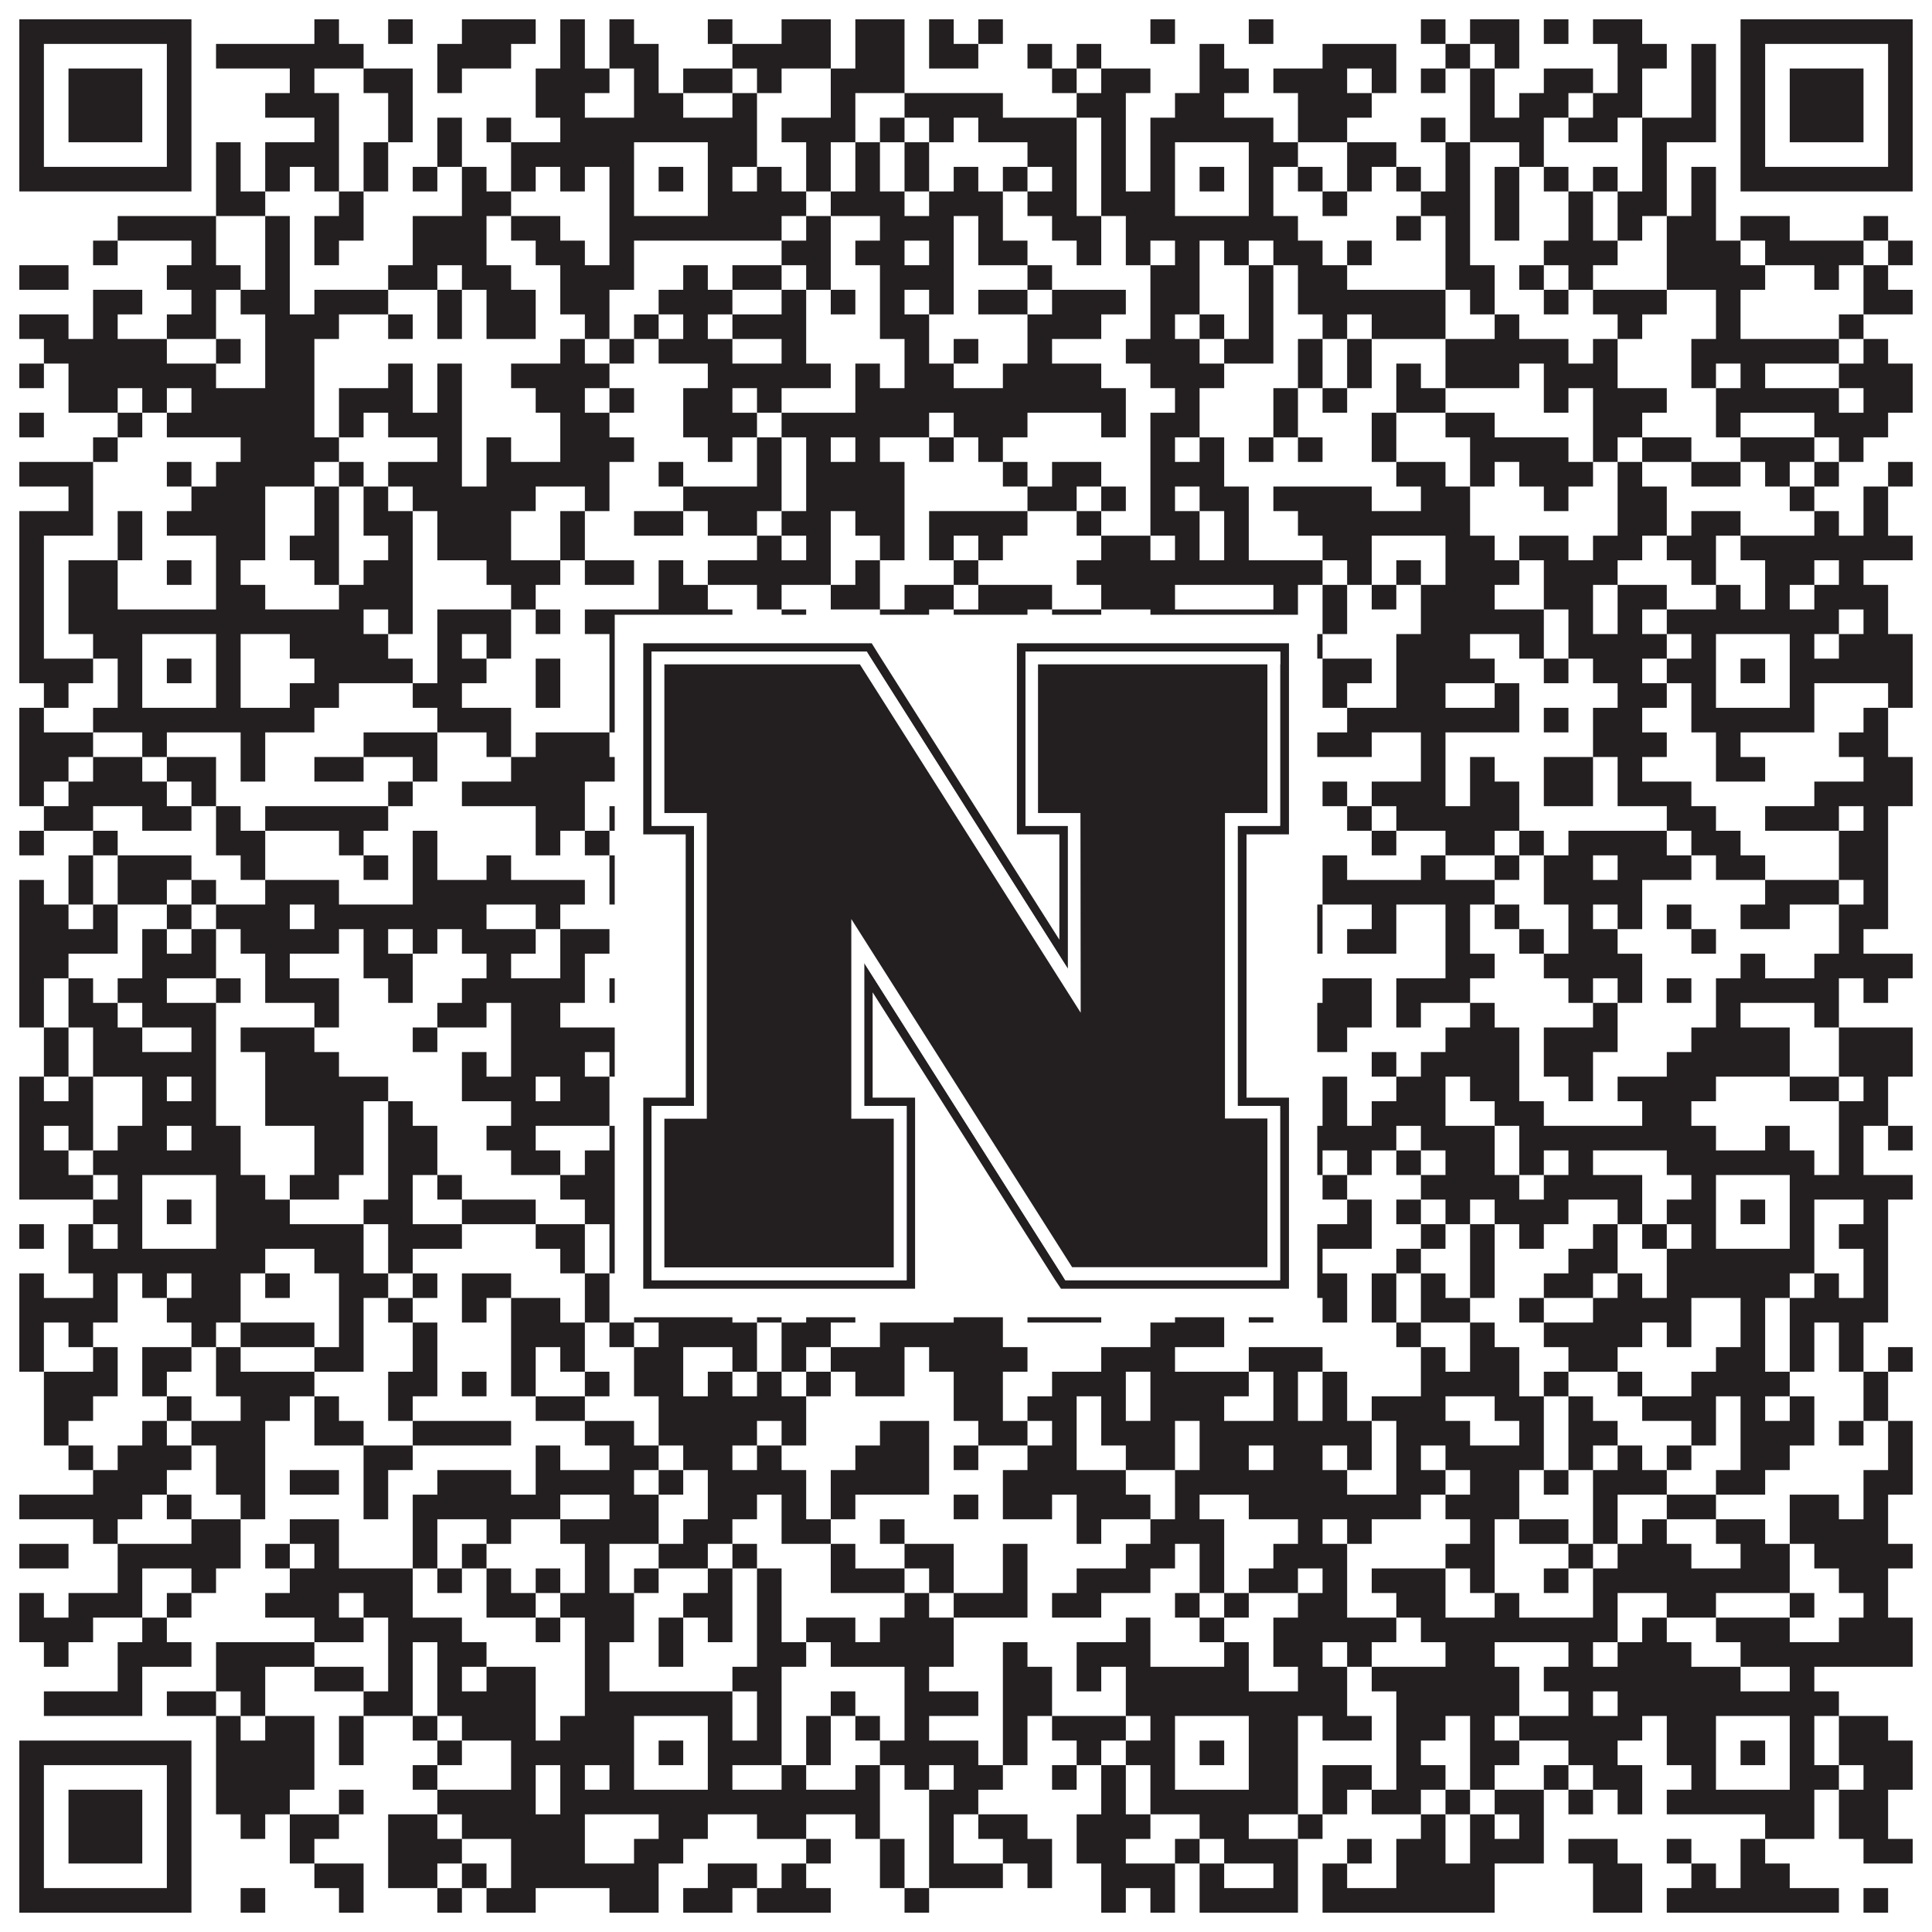
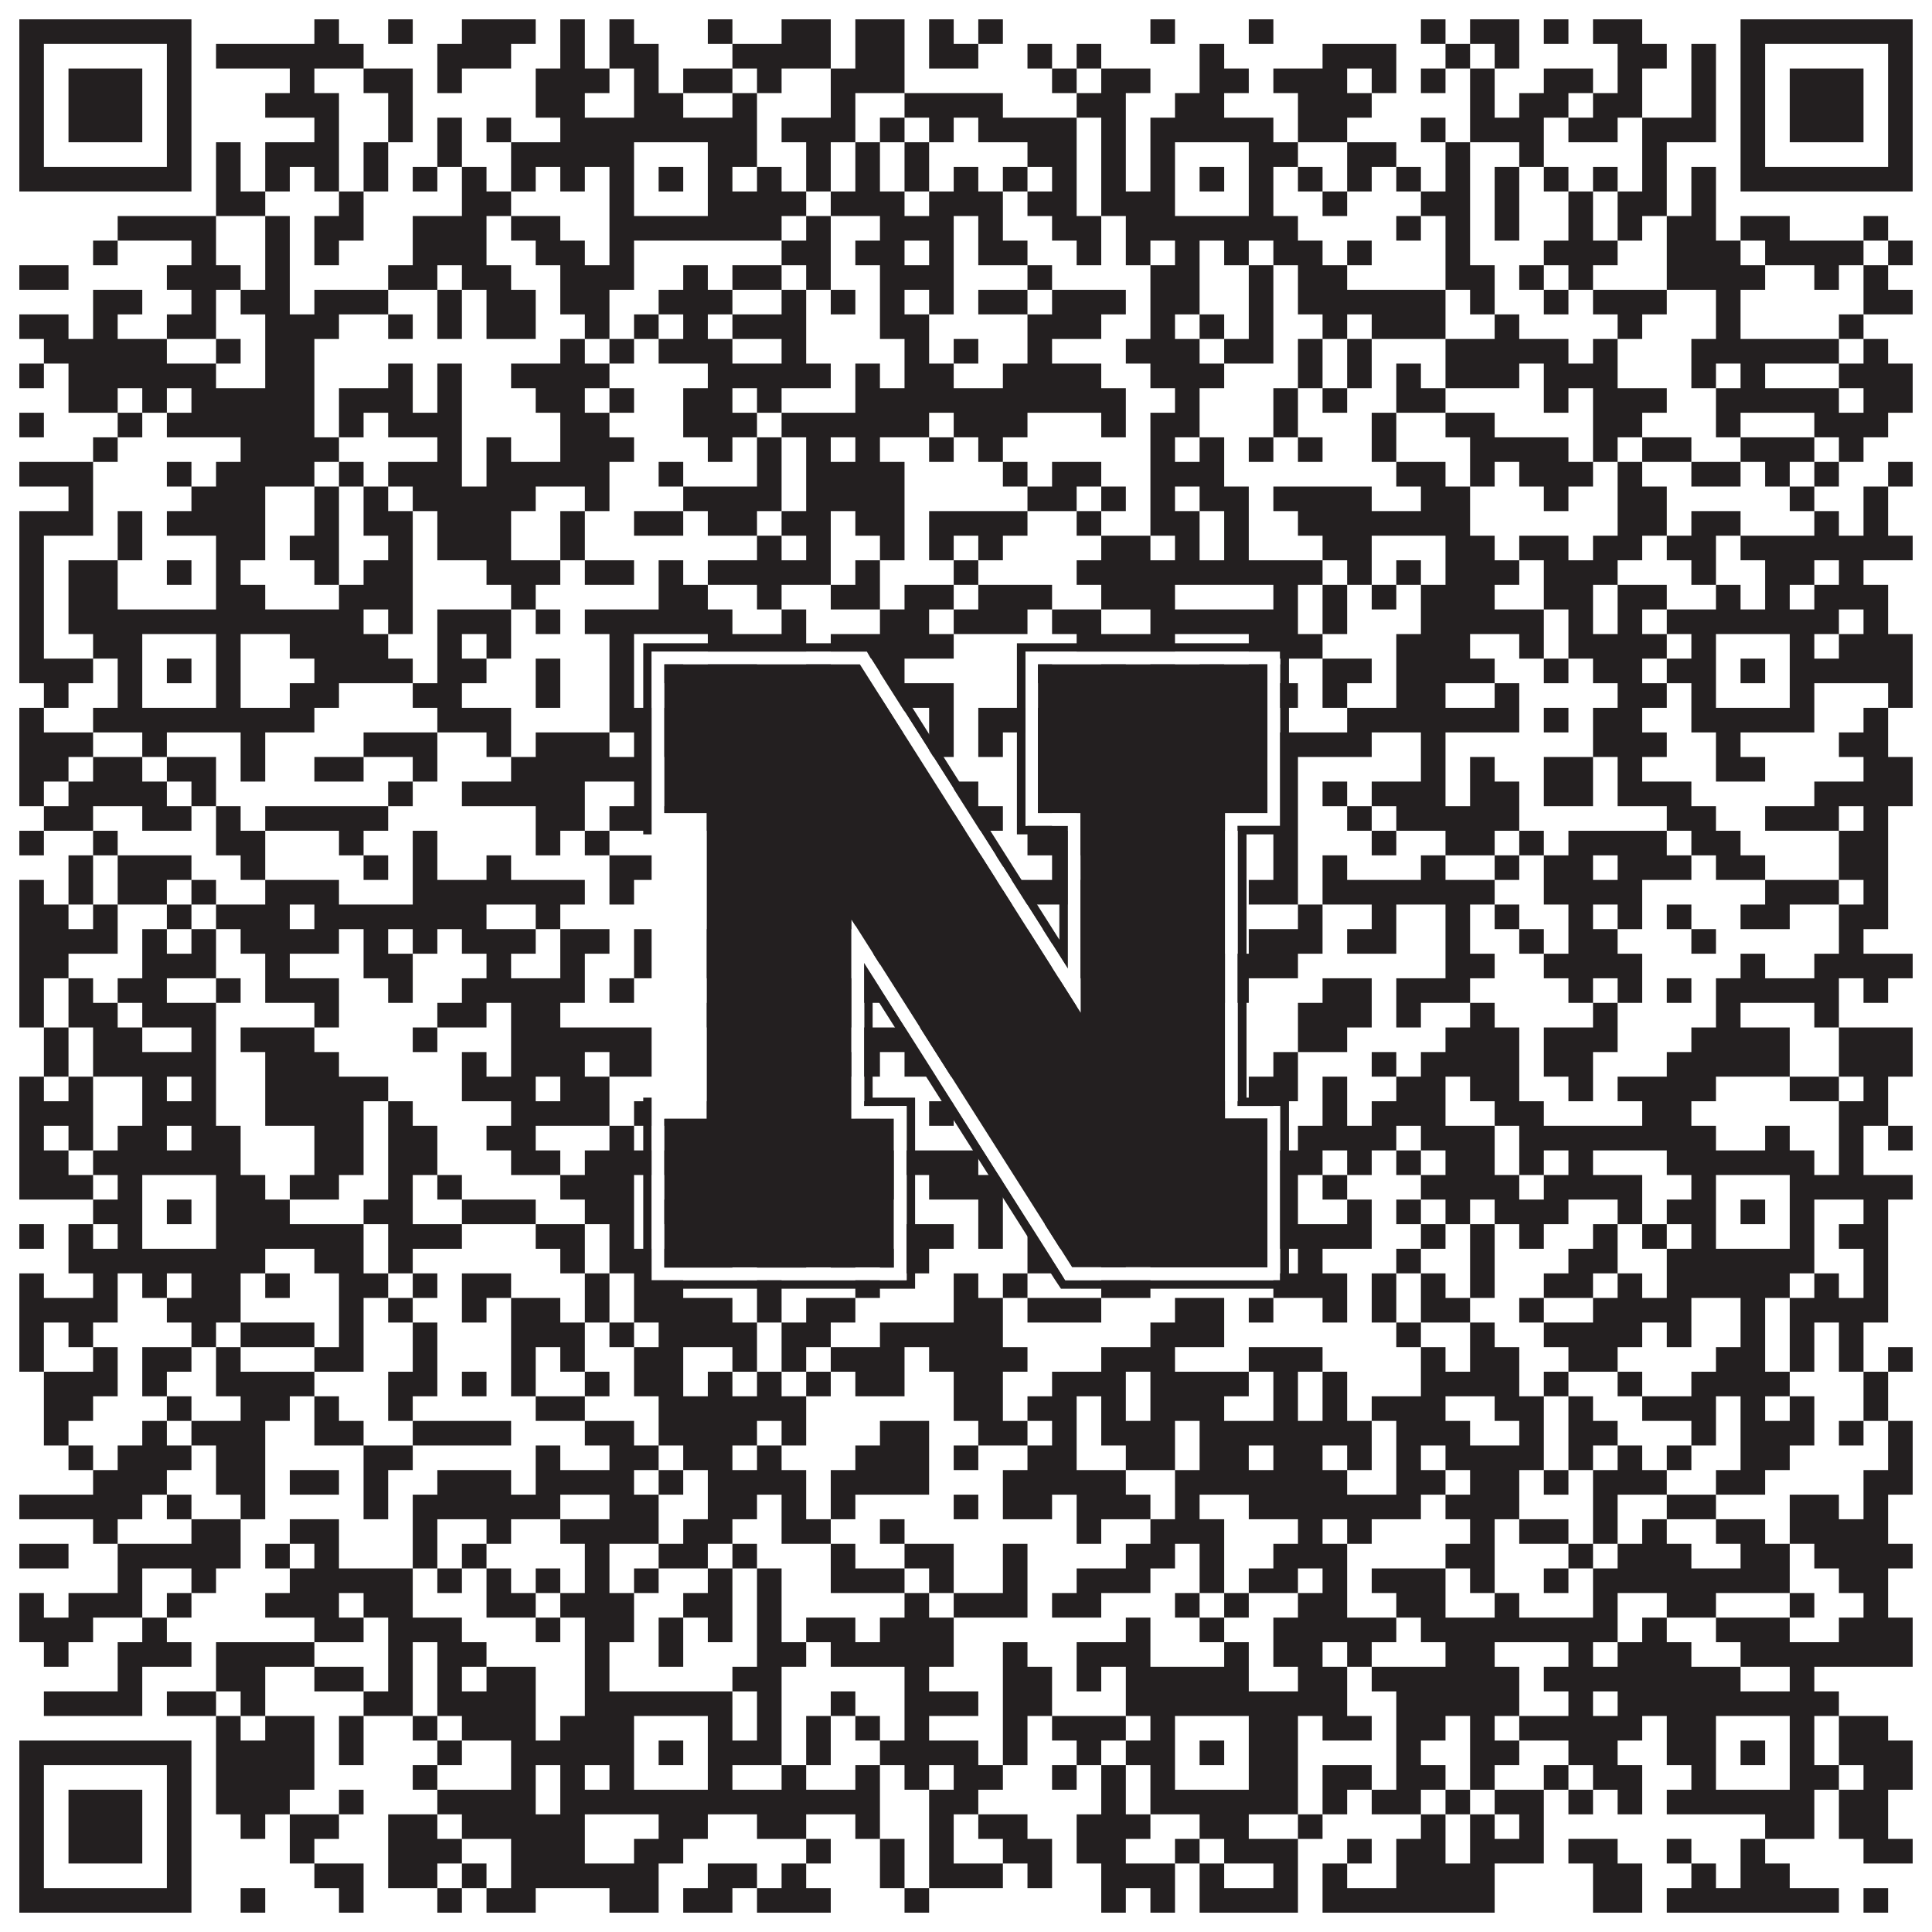
<svg xmlns="http://www.w3.org/2000/svg" version="1.1" width="1100px" height="1100px" viewBox="0 0 1100 1100">
  <rect x="0" y="0" width="1100" height="1100" fill="#ffffff" fill-opacity="1" />
  <path fill="#231f20" fill-opacity="1" d="M11,11L109,11L109,25L11,25ZM179,11L193,11L193,25L179,25ZM221,11L235,11L235,25L221,25ZM263,11L305,11L305,25L263,25ZM319,11L333,11L333,25L319,25ZM347,11L361,11L361,25L347,25ZM403,11L417,11L417,25L403,25ZM445,11L473,11L473,25L445,25ZM487,11L515,11L515,25L487,25ZM529,11L543,11L543,25L529,25ZM557,11L571,11L571,25L557,25ZM655,11L669,11L669,25L655,25ZM711,11L725,11L725,25L711,25ZM809,11L823,11L823,25L809,25ZM837,11L865,11L865,25L837,25ZM879,11L893,11L893,25L879,25ZM907,11L935,11L935,25L907,25ZM991,11L1089,11L1089,25L991,25ZM11,25L25,25L25,39L11,39ZM95,25L109,25L109,39L95,39ZM123,25L207,25L207,39L123,39ZM249,25L291,25L291,39L249,39ZM319,25L333,25L333,39L319,39ZM347,25L375,25L375,39L347,39ZM417,25L473,25L473,39L417,39ZM487,25L515,25L515,39L487,39ZM529,25L557,25L557,39L529,39ZM585,25L599,25L599,39L585,39ZM613,25L627,25L627,39L613,39ZM683,25L697,25L697,39L683,39ZM753,25L795,25L795,39L753,39ZM823,25L837,25L837,39L823,39ZM851,25L865,25L865,39L851,39ZM921,25L949,25L949,39L921,39ZM963,25L977,25L977,39L963,39ZM991,25L1005,25L1005,39L991,39ZM1075,25L1089,25L1089,39L1075,39ZM11,39L25,39L25,53L11,53ZM39,39L81,39L81,53L39,53ZM95,39L109,39L109,53L95,53ZM165,39L179,39L179,53L165,53ZM207,39L235,39L235,53L207,53ZM249,39L263,39L263,53L249,53ZM305,39L347,39L347,53L305,53ZM361,39L375,39L375,53L361,53ZM389,39L417,39L417,53L389,53ZM431,39L445,39L445,53L431,53ZM473,39L515,39L515,53L473,53ZM599,39L613,39L613,53L599,53ZM627,39L655,39L655,53L627,53ZM683,39L711,39L711,53L683,53ZM725,39L767,39L767,53L725,53ZM781,39L795,39L795,53L781,53ZM809,39L823,39L823,53L809,53ZM837,39L851,39L851,53L837,53ZM879,39L907,39L907,53L879,53ZM921,39L935,39L935,53L921,53ZM963,39L977,39L977,53L963,53ZM991,39L1005,39L1005,53L991,53ZM1019,39L1061,39L1061,53L1019,53ZM1075,39L1089,39L1089,53L1075,53ZM11,53L25,53L25,67L11,67ZM39,53L81,53L81,67L39,67ZM95,53L109,53L109,67L95,67ZM151,53L193,53L193,67L151,67ZM221,53L235,53L235,67L221,67ZM305,53L333,53L333,67L305,67ZM361,53L389,53L389,67L361,67ZM417,53L431,53L431,67L417,67ZM473,53L487,53L487,67L473,67ZM515,53L571,53L571,67L515,67ZM613,53L641,53L641,67L613,67ZM669,53L697,53L697,67L669,67ZM739,53L781,53L781,67L739,67ZM837,53L851,53L851,67L837,67ZM865,53L893,53L893,67L865,67ZM907,53L935,53L935,67L907,67ZM963,53L977,53L977,67L963,67ZM991,53L1005,53L1005,67L991,67ZM1019,53L1061,53L1061,67L1019,67ZM1075,53L1089,53L1089,67L1075,67ZM11,67L25,67L25,81L11,81ZM39,67L81,67L81,81L39,81ZM95,67L109,67L109,81L95,81ZM179,67L193,67L193,81L179,81ZM221,67L235,67L235,81L221,81ZM249,67L263,67L263,81L249,81ZM277,67L291,67L291,81L277,81ZM319,67L431,67L431,81L319,81ZM445,67L487,67L487,81L445,81ZM501,67L515,67L515,81L501,81ZM529,67L543,67L543,81L529,81ZM557,67L613,67L613,81L557,81ZM627,67L641,67L641,81L627,81ZM655,67L725,67L725,81L655,81ZM739,67L767,67L767,81L739,81ZM809,67L823,67L823,81L809,81ZM837,67L879,67L879,81L837,81ZM893,67L921,67L921,81L893,81ZM935,67L977,67L977,81L935,81ZM991,67L1005,67L1005,81L991,81ZM1019,67L1061,67L1061,81L1019,81ZM1075,67L1089,67L1089,81L1075,81ZM11,81L25,81L25,95L11,95ZM95,81L109,81L109,95L95,95ZM123,81L137,81L137,95L123,95ZM151,81L193,81L193,95L151,95ZM207,81L221,81L221,95L207,95ZM249,81L263,81L263,95L249,95ZM291,81L361,81L361,95L291,95ZM403,81L431,81L431,95L403,95ZM459,81L473,81L473,95L459,95ZM487,81L501,81L501,95L487,95ZM515,81L529,81L529,95L515,95ZM585,81L613,81L613,95L585,95ZM627,81L641,81L641,95L627,95ZM655,81L669,81L669,95L655,95ZM711,81L739,81L739,95L711,95ZM767,81L795,81L795,95L767,95ZM823,81L837,81L837,95L823,95ZM865,81L879,81L879,95L865,95ZM935,81L949,81L949,95L935,95ZM991,81L1005,81L1005,95L991,95ZM1075,81L1089,81L1089,95L1075,95ZM11,95L109,95L109,109L11,109ZM123,95L137,95L137,109L123,109ZM151,95L165,95L165,109L151,109ZM179,95L193,95L193,109L179,109ZM207,95L221,95L221,109L207,109ZM235,95L249,95L249,109L235,109ZM263,95L277,95L277,109L263,109ZM291,95L305,95L305,109L291,109ZM319,95L333,95L333,109L319,109ZM347,95L361,95L361,109L347,109ZM375,95L389,95L389,109L375,109ZM403,95L417,95L417,109L403,109ZM431,95L445,95L445,109L431,109ZM459,95L473,95L473,109L459,109ZM487,95L501,95L501,109L487,109ZM515,95L529,95L529,109L515,109ZM543,95L557,95L557,109L543,109ZM571,95L585,95L585,109L571,109ZM599,95L613,95L613,109L599,109ZM627,95L641,95L641,109L627,109ZM655,95L669,95L669,109L655,109ZM683,95L697,95L697,109L683,109ZM711,95L725,95L725,109L711,109ZM739,95L753,95L753,109L739,109ZM767,95L781,95L781,109L767,109ZM795,95L809,95L809,109L795,109ZM823,95L837,95L837,109L823,109ZM851,95L865,95L865,109L851,109ZM879,95L893,95L893,109L879,109ZM907,95L921,95L921,109L907,109ZM935,95L949,95L949,109L935,109ZM963,95L977,95L977,109L963,109ZM991,95L1089,95L1089,109L991,109ZM123,109L151,109L151,123L123,123ZM193,109L207,109L207,123L193,123ZM263,109L291,109L291,123L263,123ZM347,109L361,109L361,123L347,123ZM403,109L459,109L459,123L403,123ZM473,109L515,109L515,123L473,123ZM529,109L571,109L571,123L529,123ZM585,109L613,109L613,123L585,123ZM627,109L669,109L669,123L627,123ZM711,109L725,109L725,123L711,123ZM753,109L767,109L767,123L753,123ZM809,109L837,109L837,123L809,123ZM851,109L865,109L865,123L851,123ZM893,109L907,109L907,123L893,123ZM921,109L949,109L949,123L921,123ZM963,109L977,109L977,123L963,123ZM67,123L123,123L123,137L67,137ZM151,123L165,123L165,137L151,137ZM179,123L207,123L207,137L179,137ZM235,123L277,123L277,137L235,137ZM291,123L319,123L319,137L291,137ZM347,123L445,123L445,137L347,137ZM459,123L473,123L473,137L459,137ZM501,123L543,123L543,137L501,137ZM557,123L571,123L571,137L557,137ZM599,123L627,123L627,137L599,137ZM641,123L739,123L739,137L641,137ZM795,123L809,123L809,137L795,137ZM823,123L837,123L837,137L823,137ZM851,123L865,123L865,137L851,137ZM893,123L907,123L907,137L893,137ZM921,123L935,123L935,137L921,137ZM949,123L977,123L977,137L949,137ZM991,123L1019,123L1019,137L991,137ZM1061,123L1075,123L1075,137L1061,137ZM53,137L67,137L67,151L53,151ZM109,137L123,137L123,151L109,151ZM151,137L165,137L165,151L151,151ZM179,137L193,137L193,151L179,151ZM235,137L277,137L277,151L235,151ZM305,137L333,137L333,151L305,151ZM347,137L361,137L361,151L347,151ZM445,137L473,137L473,151L445,151ZM487,137L515,137L515,151L487,151ZM529,137L543,137L543,151L529,151ZM557,137L585,137L585,151L557,151ZM613,137L627,137L627,151L613,151ZM641,137L655,137L655,151L641,151ZM669,137L683,137L683,151L669,151ZM697,137L711,137L711,151L697,151ZM725,137L753,137L753,151L725,151ZM767,137L781,137L781,151L767,151ZM823,137L837,137L837,151L823,151ZM879,137L921,137L921,151L879,151ZM949,137L991,137L991,151L949,151ZM1005,137L1061,137L1061,151L1005,151ZM1075,137L1089,137L1089,151L1075,151ZM11,151L39,151L39,165L11,165ZM95,151L137,151L137,165L95,165ZM151,151L165,151L165,165L151,165ZM221,151L249,151L249,165L221,165ZM263,151L291,151L291,165L263,165ZM319,151L361,151L361,165L319,165ZM389,151L403,151L403,165L389,165ZM417,151L445,151L445,165L417,165ZM459,151L473,151L473,165L459,165ZM501,151L543,151L543,165L501,165ZM585,151L599,151L599,165L585,165ZM655,151L683,151L683,165L655,165ZM711,151L725,151L725,165L711,165ZM739,151L767,151L767,165L739,165ZM823,151L851,151L851,165L823,165ZM865,151L879,151L879,165L865,165ZM893,151L907,151L907,165L893,165ZM949,151L1005,151L1005,165L949,165ZM1033,151L1047,151L1047,165L1033,165ZM1061,151L1075,151L1075,165L1061,165ZM53,165L81,165L81,179L53,179ZM109,165L123,165L123,179L109,179ZM137,165L165,165L165,179L137,179ZM179,165L221,165L221,179L179,179ZM249,165L263,165L263,179L249,179ZM277,165L305,165L305,179L277,179ZM319,165L347,165L347,179L319,179ZM375,165L417,165L417,179L375,179ZM445,165L459,165L459,179L445,179ZM473,165L487,165L487,179L473,179ZM501,165L515,165L515,179L501,179ZM529,165L543,165L543,179L529,179ZM557,165L585,165L585,179L557,179ZM599,165L641,165L641,179L599,179ZM655,165L683,165L683,179L655,179ZM711,165L725,165L725,179L711,179ZM739,165L823,165L823,179L739,179ZM837,165L851,165L851,179L837,179ZM879,165L893,165L893,179L879,179ZM907,165L949,165L949,179L907,179ZM977,165L991,165L991,179L977,179ZM1061,165L1089,165L1089,179L1061,179ZM11,179L39,179L39,193L11,193ZM53,179L67,179L67,193L53,193ZM95,179L123,179L123,193L95,193ZM151,179L193,179L193,193L151,193ZM221,179L235,179L235,193L221,193ZM249,179L263,179L263,193L249,193ZM277,179L305,179L305,193L277,193ZM333,179L347,179L347,193L333,193ZM361,179L375,179L375,193L361,193ZM389,179L403,179L403,193L389,193ZM417,179L459,179L459,193L417,193ZM501,179L529,179L529,193L501,193ZM585,179L627,179L627,193L585,193ZM655,179L669,179L669,193L655,193ZM683,179L697,179L697,193L683,193ZM711,179L725,179L725,193L711,193ZM753,179L767,179L767,193L753,193ZM781,179L823,179L823,193L781,193ZM851,179L865,179L865,193L851,193ZM921,179L935,179L935,193L921,193ZM977,179L991,179L991,193L977,193ZM1047,179L1061,179L1061,193L1047,193ZM25,193L95,193L95,207L25,207ZM123,193L137,193L137,207L123,207ZM151,193L179,193L179,207L151,207ZM319,193L333,193L333,207L319,207ZM347,193L361,193L361,207L347,207ZM375,193L417,193L417,207L375,207ZM445,193L459,193L459,207L445,207ZM515,193L529,193L529,207L515,207ZM543,193L557,193L557,207L543,207ZM585,193L599,193L599,207L585,207ZM641,193L683,193L683,207L641,207ZM697,193L725,193L725,207L697,207ZM739,193L753,193L753,207L739,207ZM767,193L781,193L781,207L767,207ZM823,193L893,193L893,207L823,207ZM907,193L921,193L921,207L907,207ZM963,193L1047,193L1047,207L963,207ZM1061,193L1075,193L1075,207L1061,207ZM11,207L25,207L25,221L11,221ZM39,207L123,207L123,221L39,221ZM151,207L179,207L179,221L151,221ZM221,207L235,207L235,221L221,221ZM249,207L263,207L263,221L249,221ZM291,207L347,207L347,221L291,221ZM403,207L473,207L473,221L403,221ZM487,207L501,207L501,221L487,221ZM515,207L543,207L543,221L515,221ZM571,207L627,207L627,221L571,221ZM655,207L697,207L697,221L655,221ZM739,207L753,207L753,221L739,221ZM767,207L781,207L781,221L767,221ZM795,207L809,207L809,221L795,221ZM823,207L865,207L865,221L823,221ZM879,207L921,207L921,221L879,221ZM963,207L977,207L977,221L963,221ZM991,207L1005,207L1005,221L991,221ZM1047,207L1089,207L1089,221L1047,221ZM39,221L67,221L67,235L39,235ZM81,221L95,221L95,235L81,235ZM109,221L179,221L179,235L109,235ZM193,221L235,221L235,235L193,235ZM249,221L263,221L263,235L249,235ZM305,221L333,221L333,235L305,235ZM347,221L361,221L361,235L347,235ZM389,221L417,221L417,235L389,235ZM431,221L445,221L445,235L431,235ZM487,221L641,221L641,235L487,235ZM669,221L683,221L683,235L669,235ZM725,221L739,221L739,235L725,235ZM753,221L767,221L767,235L753,235ZM795,221L823,221L823,235L795,235ZM879,221L893,221L893,235L879,235ZM907,221L949,221L949,235L907,235ZM977,221L1047,221L1047,235L977,235ZM1061,221L1089,221L1089,235L1061,235ZM11,235L25,235L25,249L11,249ZM67,235L81,235L81,249L67,249ZM95,235L179,235L179,249L95,249ZM193,235L207,235L207,249L193,249ZM221,235L263,235L263,249L221,249ZM319,235L347,235L347,249L319,249ZM389,235L431,235L431,249L389,249ZM445,235L529,235L529,249L445,249ZM543,235L585,235L585,249L543,249ZM627,235L641,235L641,249L627,249ZM655,235L683,235L683,249L655,249ZM725,235L739,235L739,249L725,249ZM781,235L795,235L795,249L781,249ZM823,235L851,235L851,249L823,249ZM907,235L935,235L935,249L907,249ZM977,235L991,235L991,249L977,249ZM1033,235L1075,235L1075,249L1033,249ZM53,249L67,249L67,263L53,263ZM137,249L193,249L193,263L137,263ZM249,249L263,249L263,263L249,263ZM277,249L291,249L291,263L277,263ZM319,249L361,249L361,263L319,263ZM403,249L417,249L417,263L403,263ZM431,249L445,249L445,263L431,263ZM459,249L473,249L473,263L459,263ZM487,249L501,249L501,263L487,263ZM529,249L543,249L543,263L529,263ZM557,249L571,249L571,263L557,263ZM655,249L669,249L669,263L655,263ZM683,249L697,249L697,263L683,263ZM711,249L725,249L725,263L711,263ZM739,249L753,249L753,263L739,263ZM781,249L795,249L795,263L781,263ZM837,249L893,249L893,263L837,263ZM907,249L921,249L921,263L907,263ZM935,249L963,249L963,263L935,263ZM991,249L1033,249L1033,263L991,263ZM1047,249L1061,249L1061,263L1047,263ZM11,263L53,263L53,277L11,277ZM95,263L109,263L109,277L95,277ZM123,263L179,263L179,277L123,277ZM193,263L207,263L207,277L193,277ZM221,263L263,263L263,277L221,277ZM277,263L347,263L347,277L277,277ZM375,263L389,263L389,277L375,277ZM431,263L445,263L445,277L431,277ZM459,263L515,263L515,277L459,277ZM571,263L585,263L585,277L571,277ZM599,263L627,263L627,277L599,277ZM655,263L697,263L697,277L655,277ZM795,263L823,263L823,277L795,277ZM837,263L851,263L851,277L837,277ZM865,263L907,263L907,277L865,277ZM921,263L935,263L935,277L921,277ZM963,263L991,263L991,277L963,277ZM1005,263L1019,263L1019,277L1005,277ZM1033,263L1047,263L1047,277L1033,277ZM1075,263L1089,263L1089,277L1075,277ZM39,277L53,277L53,291L39,291ZM109,277L151,277L151,291L109,291ZM179,277L193,277L193,291L179,291ZM207,277L221,277L221,291L207,291ZM235,277L305,277L305,291L235,291ZM333,277L347,277L347,291L333,291ZM389,277L445,277L445,291L389,291ZM459,277L515,277L515,291L459,291ZM585,277L613,277L613,291L585,291ZM627,277L641,277L641,291L627,291ZM655,277L669,277L669,291L655,291ZM683,277L711,277L711,291L683,291ZM725,277L781,277L781,291L725,291ZM809,277L837,277L837,291L809,291ZM879,277L893,277L893,291L879,291ZM921,277L949,277L949,291L921,291ZM1019,277L1033,277L1033,291L1019,291ZM1061,277L1075,277L1075,291L1061,291ZM11,291L53,291L53,305L11,305ZM67,291L81,291L81,305L67,305ZM95,291L151,291L151,305L95,305ZM179,291L193,291L193,305L179,305ZM207,291L235,291L235,305L207,305ZM249,291L291,291L291,305L249,305ZM319,291L333,291L333,305L319,305ZM361,291L389,291L389,305L361,305ZM403,291L431,291L431,305L403,305ZM445,291L473,291L473,305L445,305ZM487,291L515,291L515,305L487,305ZM529,291L585,291L585,305L529,305ZM613,291L627,291L627,305L613,305ZM655,291L683,291L683,305L655,305ZM697,291L711,291L711,305L697,305ZM739,291L837,291L837,305L739,305ZM921,291L949,291L949,305L921,305ZM963,291L991,291L991,305L963,305ZM1033,291L1047,291L1047,305L1033,305ZM1061,291L1075,291L1075,305L1061,305ZM11,305L25,305L25,319L11,319ZM67,305L81,305L81,319L67,319ZM123,305L151,305L151,319L123,319ZM165,305L193,305L193,319L165,319ZM221,305L235,305L235,319L221,319ZM249,305L291,305L291,319L249,319ZM319,305L333,305L333,319L319,319ZM431,305L445,305L445,319L431,319ZM459,305L473,305L473,319L459,319ZM501,305L515,305L515,319L501,319ZM529,305L543,305L543,319L529,319ZM557,305L571,305L571,319L557,319ZM627,305L655,305L655,319L627,319ZM669,305L683,305L683,319L669,319ZM697,305L711,305L711,319L697,319ZM753,305L781,305L781,319L753,319ZM823,305L851,305L851,319L823,319ZM865,305L893,305L893,319L865,319ZM907,305L935,305L935,319L907,319ZM949,305L977,305L977,319L949,319ZM991,305L1089,305L1089,319L991,319ZM11,319L25,319L25,333L11,333ZM39,319L67,319L67,333L39,333ZM95,319L109,319L109,333L95,333ZM123,319L137,319L137,333L123,333ZM179,319L193,319L193,333L179,333ZM207,319L235,319L235,333L207,333ZM277,319L319,319L319,333L277,333ZM333,319L361,319L361,333L333,333ZM375,319L389,319L389,333L375,333ZM403,319L473,319L473,333L403,333ZM487,319L501,319L501,333L487,333ZM543,319L557,319L557,333L543,333ZM613,319L753,319L753,333L613,333ZM767,319L781,319L781,333L767,333ZM795,319L809,319L809,333L795,333ZM823,319L865,319L865,333L823,333ZM879,319L921,319L921,333L879,333ZM963,319L977,319L977,333L963,333ZM1005,319L1033,319L1033,333L1005,333ZM1047,319L1061,319L1061,333L1047,333ZM11,333L25,333L25,347L11,347ZM39,333L67,333L67,347L39,347ZM123,333L151,333L151,347L123,347ZM193,333L235,333L235,347L193,347ZM291,333L305,333L305,347L291,347ZM375,333L403,333L403,347L375,347ZM431,333L445,333L445,347L431,347ZM473,333L501,333L501,347L473,347ZM515,333L543,333L543,347L515,347ZM557,333L599,333L599,347L557,347ZM627,333L669,333L669,347L627,347ZM725,333L739,333L739,347L725,347ZM753,333L767,333L767,347L753,347ZM781,333L795,333L795,347L781,347ZM809,333L851,333L851,347L809,347ZM879,333L907,333L907,347L879,347ZM921,333L949,333L949,347L921,347ZM977,333L991,333L991,347L977,347ZM1005,333L1019,333L1019,347L1005,347ZM1033,333L1075,333L1075,347L1033,347ZM11,347L25,347L25,361L11,361ZM39,347L207,347L207,361L39,361ZM221,347L235,347L235,361L221,361ZM249,347L291,347L291,361L249,361ZM305,347L319,347L319,361L305,361ZM333,347L417,347L417,361L333,361ZM445,347L459,347L459,361L445,361ZM501,347L529,347L529,361L501,361ZM543,347L585,347L585,361L543,361ZM599,347L627,347L627,361L599,361ZM655,347L739,347L739,361L655,361ZM753,347L767,347L767,361L753,361ZM809,347L879,347L879,361L809,361ZM893,347L907,347L907,361L893,361ZM921,347L935,347L935,361L921,361ZM949,347L1047,347L1047,361L949,361ZM1061,347L1075,347L1075,361L1061,361ZM11,361L25,361L25,375L11,375ZM53,361L81,361L81,375L53,375ZM123,361L137,361L137,375L123,375ZM165,361L221,361L221,375L165,375ZM249,361L263,361L263,375L249,375ZM277,361L291,361L291,375L277,375ZM347,361L361,361L361,375L347,375ZM403,361L459,361L459,375L403,375ZM473,361L543,361L543,375L473,375ZM613,361L669,361L669,375L613,375ZM711,361L753,361L753,375L711,375ZM795,361L837,361L837,375L795,375ZM865,361L879,361L879,375L865,375ZM893,361L949,361L949,375L893,375ZM963,361L977,361L977,375L963,375ZM1019,361L1033,361L1033,375L1019,375ZM1047,361L1089,361L1089,375L1047,375ZM11,375L53,375L53,389L11,389ZM67,375L81,375L81,389L67,389ZM95,375L109,375L109,389L95,389ZM123,375L137,375L137,389L123,389ZM179,375L235,375L235,389L179,389ZM249,375L277,375L277,389L249,389ZM305,375L319,375L319,389L305,389ZM347,375L361,375L361,389L347,389ZM375,375L389,375L389,389L375,389ZM403,375L431,375L431,389L403,389ZM459,375L473,375L473,389L459,389ZM501,375L515,375L515,389L501,389ZM585,375L599,375L599,389L585,389ZM627,375L641,375L641,389L627,389ZM655,375L669,375L669,389L655,389ZM683,375L697,375L697,389L683,389ZM711,375L725,375L725,389L711,389ZM753,375L781,375L781,389L753,389ZM795,375L851,375L851,389L795,389ZM879,375L893,375L893,389L879,389ZM907,375L935,375L935,389L907,389ZM949,375L977,375L977,389L949,389ZM991,375L1005,375L1005,389L991,389ZM1019,375L1089,375L1089,389L1019,389ZM25,389L39,389L39,403L25,403ZM67,389L81,389L81,403L67,403ZM123,389L137,389L137,403L123,403ZM165,389L193,389L193,403L165,403ZM235,389L263,389L263,403L235,403ZM305,389L319,389L319,403L305,403ZM347,389L361,389L361,403L347,403ZM403,389L417,389L417,403L403,403ZM445,389L487,389L487,403L445,403ZM501,389L543,389L543,403L501,403ZM641,389L669,389L669,403L641,403ZM711,389L739,389L739,403L711,403ZM753,389L767,389L767,403L753,403ZM795,389L823,389L823,403L795,403ZM851,389L865,389L865,403L851,403ZM921,389L949,389L949,403L921,403ZM963,389L977,389L977,403L963,403ZM1019,389L1033,389L1033,403L1019,403ZM1075,389L1089,389L1089,403L1075,403ZM11,403L25,403L25,417L11,417ZM53,403L179,403L179,417L53,417ZM249,403L291,403L291,417L249,417ZM347,403L417,403L417,417L347,417ZM431,403L445,403L445,417L431,417ZM501,403L515,403L515,417L501,417ZM529,403L543,403L543,417L529,417ZM557,403L599,403L599,417L557,417ZM613,403L627,403L627,417L613,417ZM655,403L725,403L725,417L655,417ZM767,403L865,403L865,417L767,417ZM879,403L893,403L893,417L879,417ZM907,403L935,403L935,417L907,417ZM963,403L1033,403L1033,417L963,417ZM1061,403L1075,403L1075,417L1061,417ZM11,417L53,417L53,431L11,431ZM81,417L95,417L95,431L81,431ZM137,417L151,417L151,431L137,431ZM207,417L249,417L249,431L207,431ZM277,417L291,417L291,431L277,431ZM305,417L347,417L347,431L305,431ZM361,417L389,417L389,431L361,431ZM417,417L431,417L431,431L417,431ZM445,417L459,417L459,431L445,431ZM473,417L487,417L487,431L473,431ZM529,417L543,417L543,431L529,431ZM557,417L571,417L571,431L557,431ZM585,417L627,417L627,431L585,431ZM641,417L655,417L655,431L641,431ZM669,417L697,417L697,431L669,431ZM711,417L781,417L781,431L711,431ZM809,417L823,417L823,431L809,431ZM907,417L949,417L949,431L907,431ZM977,417L991,417L991,431L977,431ZM1047,417L1075,417L1075,431L1047,431ZM11,431L39,431L39,445L11,445ZM53,431L81,431L81,445L53,445ZM95,431L123,431L123,445L95,445ZM137,431L151,431L151,445L137,445ZM179,431L207,431L207,445L179,445ZM235,431L249,431L249,445L235,445ZM291,431L375,431L375,445L291,445ZM389,431L473,431L473,445L389,445ZM487,431L515,431L515,445L487,445ZM585,431L599,431L599,445L585,445ZM613,431L655,431L655,445L613,445ZM683,431L697,431L697,445L683,445ZM725,431L739,431L739,445L725,445ZM809,431L823,431L823,445L809,445ZM837,431L851,431L851,445L837,445ZM879,431L907,431L907,445L879,445ZM921,431L935,431L935,445L921,445ZM977,431L1005,431L1005,445L977,445ZM1061,431L1089,431L1089,445L1061,445ZM11,445L25,445L25,459L11,459ZM39,445L95,445L95,459L39,459ZM109,445L123,445L123,459L109,459ZM221,445L235,445L235,459L221,459ZM263,445L333,445L333,459L263,459ZM361,445L375,445L375,459L361,459ZM389,445L403,445L403,459L389,459ZM445,445L529,445L529,459L445,459ZM543,445L557,445L557,459L543,459ZM585,445L683,445L683,459L585,459ZM711,445L739,445L739,459L711,459ZM753,445L767,445L767,459L753,459ZM781,445L823,445L823,459L781,459ZM837,445L865,445L865,459L837,459ZM879,445L907,445L907,459L879,459ZM921,445L963,445L963,459L921,459ZM1033,445L1089,445L1089,459L1033,459ZM25,459L53,459L53,473L25,473ZM81,459L109,459L109,473L81,473ZM123,459L137,459L137,473L123,473ZM151,459L221,459L221,473L151,473ZM305,459L333,459L333,473L305,473ZM347,459L403,459L403,473L347,473ZM445,459L459,459L459,473L445,473ZM473,459L487,459L487,473L473,473ZM515,459L529,459L529,473L515,473ZM543,459L571,459L571,473L543,473ZM585,459L599,459L599,473L585,473ZM613,459L627,459L627,473L613,473ZM669,459L739,459L739,473L669,473ZM767,459L781,459L781,473L767,473ZM795,459L865,459L865,473L795,473ZM949,459L977,459L977,473L949,473ZM1005,459L1047,459L1047,473L1005,473ZM1061,459L1075,459L1075,473L1061,473ZM11,473L25,473L25,487L11,487ZM53,473L67,473L67,487L53,487ZM123,473L151,473L151,487L123,487ZM193,473L207,473L207,487L193,487ZM235,473L249,473L249,487L235,487ZM305,473L319,473L319,487L305,487ZM333,473L347,473L347,487L333,487ZM431,473L445,473L445,487L431,487ZM459,473L487,473L487,487L459,487ZM529,473L543,473L543,487L529,487ZM585,473L655,473L655,487L585,487ZM669,473L683,473L683,487L669,487ZM725,473L739,473L739,487L725,487ZM781,473L795,473L795,487L781,487ZM823,473L851,473L851,487L823,487ZM865,473L879,473L879,487L865,487ZM893,473L949,473L949,487L893,487ZM963,473L991,473L991,487L963,487ZM1047,473L1075,473L1075,487L1047,487ZM39,487L53,487L53,501L39,501ZM67,487L109,487L109,501L67,501ZM137,487L151,487L151,501L137,501ZM207,487L221,487L221,501L207,501ZM235,487L249,487L249,501L235,501ZM277,487L291,487L291,501L277,501ZM347,487L375,487L375,501L347,501ZM417,487L431,487L431,501L417,501ZM445,487L501,487L501,501L445,501ZM529,487L543,487L543,501L529,501ZM557,487L571,487L571,501L557,501ZM599,487L613,487L613,501L599,501ZM627,487L641,487L641,501L627,501ZM655,487L669,487L669,501L655,501ZM725,487L739,487L739,501L725,501ZM753,487L767,487L767,501L753,501ZM809,487L823,487L823,501L809,501ZM851,487L865,487L865,501L851,501ZM879,487L907,487L907,501L879,501ZM921,487L963,487L963,501L921,501ZM977,487L1005,487L1005,501L977,501ZM1047,487L1075,487L1075,501L1047,501ZM11,501L25,501L25,515L11,515ZM39,501L53,501L53,515L39,515ZM67,501L95,501L95,515L67,515ZM109,501L123,501L123,515L109,515ZM151,501L193,501L193,515L151,515ZM235,501L333,501L333,515L235,515ZM347,501L361,501L361,515L347,515ZM375,501L389,501L389,515L375,515ZM417,501L431,501L431,515L417,515ZM501,501L515,501L515,515L501,515ZM529,501L557,501L557,515L529,515ZM571,501L669,501L669,515L571,515ZM683,501L697,501L697,515L683,515ZM711,501L739,501L739,515L711,515ZM753,501L851,501L851,515L753,515ZM879,501L935,501L935,515L879,515ZM1005,501L1047,501L1047,515L1005,515ZM1061,501L1075,501L1075,515L1061,515ZM11,515L39,515L39,529L11,529ZM53,515L67,515L67,529L53,529ZM95,515L109,515L109,529L95,529ZM123,515L165,515L165,529L123,529ZM179,515L277,515L277,529L179,529ZM305,515L319,515L319,529L305,529ZM375,515L389,515L389,529L375,529ZM403,515L445,515L445,529L403,529ZM473,515L487,515L487,529L473,529ZM515,515L529,515L529,529L515,529ZM543,515L571,515L571,529L543,529ZM613,515L627,515L627,529L613,529ZM641,515L655,515L655,529L641,529ZM683,515L697,515L697,529L683,529ZM739,515L753,515L753,529L739,529ZM781,515L795,515L795,529L781,529ZM823,515L837,515L837,529L823,529ZM851,515L865,515L865,529L851,529ZM893,515L907,515L907,529L893,529ZM921,515L935,515L935,529L921,529ZM949,515L963,515L963,529L949,529ZM991,515L1019,515L1019,529L991,529ZM1047,515L1075,515L1075,529L1047,529ZM11,529L67,529L67,543L11,543ZM81,529L95,529L95,543L81,543ZM109,529L123,529L123,543L109,543ZM137,529L193,529L193,543L137,543ZM207,529L221,529L221,543L207,543ZM235,529L249,529L249,543L235,543ZM263,529L305,529L305,543L263,543ZM319,529L347,529L347,543L319,543ZM361,529L403,529L403,543L361,543ZM417,529L431,529L431,543L417,543ZM445,529L473,529L473,543L445,543ZM501,529L515,529L515,543L501,543ZM543,529L571,529L571,543L543,543ZM585,529L599,529L599,543L585,543ZM613,529L627,529L627,543L613,543ZM669,529L683,529L683,543L669,543ZM711,529L753,529L753,543L711,543ZM767,529L795,529L795,543L767,543ZM823,529L837,529L837,543L823,543ZM865,529L879,529L879,543L865,543ZM893,529L921,529L921,543L893,543ZM963,529L977,529L977,543L963,543ZM1047,529L1061,529L1061,543L1047,543ZM11,543L39,543L39,557L11,557ZM81,543L123,543L123,557L81,557ZM151,543L165,543L165,557L151,557ZM207,543L235,543L235,557L207,557ZM277,543L291,543L291,557L277,557ZM319,543L333,543L333,557L319,557ZM361,543L375,543L375,557L361,557ZM389,543L445,543L445,557L389,557ZM487,543L501,543L501,557L487,557ZM515,543L599,543L599,557L515,557ZM613,543L627,543L627,557L613,557ZM641,543L669,543L669,557L641,557ZM697,543L739,543L739,557L697,557ZM823,543L851,543L851,557L823,557ZM879,543L935,543L935,557L879,557ZM991,543L1005,543L1005,557L991,557ZM1033,543L1089,543L1089,557L1033,557ZM11,557L25,557L25,571L11,571ZM39,557L53,557L53,571L39,571ZM67,557L95,557L95,571L67,571ZM123,557L137,557L137,571L123,571ZM151,557L193,557L193,571L151,571ZM221,557L235,557L235,571L221,571ZM263,557L333,557L333,571L263,571ZM347,557L361,557L361,571L347,571ZM375,557L389,557L389,571L375,571ZM473,557L501,557L501,571L473,571ZM529,557L543,557L543,571L529,571ZM557,557L585,557L585,571L557,571ZM599,557L613,557L613,571L599,571ZM641,557L669,557L669,571L641,571ZM683,557L711,557L711,571L683,571ZM753,557L781,557L781,571L753,571ZM795,557L837,557L837,571L795,571ZM893,557L907,557L907,571L893,571ZM921,557L935,557L935,571L921,571ZM949,557L963,557L963,571L949,571ZM977,557L1047,557L1047,571L977,571ZM1061,557L1075,557L1075,571L1061,571ZM11,571L25,571L25,585L11,585ZM39,571L67,571L67,585L39,585ZM81,571L123,571L123,585L81,585ZM179,571L193,571L193,585L179,585ZM249,571L277,571L277,585L249,585ZM291,571L319,571L319,585L291,585ZM375,571L431,571L431,585L375,585ZM459,571L487,571L487,585L459,585ZM529,571L613,571L613,585L529,585ZM641,571L655,571L655,585L641,585ZM739,571L781,571L781,585L739,585ZM795,571L809,571L809,585L795,585ZM837,571L851,571L851,585L837,585ZM907,571L921,571L921,585L907,585ZM977,571L991,571L991,585L977,585ZM1033,571L1047,571L1047,585L1033,585ZM25,585L39,585L39,599L25,599ZM53,585L81,585L81,599L53,599ZM109,585L123,585L123,599L109,599ZM137,585L179,585L179,599L137,599ZM235,585L249,585L249,599L235,599ZM291,585L375,585L375,599L291,599ZM403,585L417,585L417,599L403,599ZM431,585L445,585L445,599L431,599ZM487,585L613,585L613,599L487,599ZM627,585L641,585L641,599L627,599ZM683,585L697,585L697,599L683,599ZM739,585L767,585L767,599L739,599ZM823,585L865,585L865,599L823,599ZM879,585L921,585L921,599L879,599ZM963,585L1019,585L1019,599L963,599ZM1047,585L1089,585L1089,599L1047,599ZM25,599L39,599L39,613L25,613ZM53,599L123,599L123,613L53,613ZM151,599L193,599L193,613L151,613ZM263,599L277,599L277,613L263,613ZM291,599L333,599L333,613L291,613ZM347,599L375,599L375,613L347,613ZM403,599L501,599L501,613L403,613ZM515,599L543,599L543,613L515,613ZM557,599L585,599L585,613L557,613ZM613,599L655,599L655,613L613,613ZM669,599L683,599L683,613L669,613ZM725,599L739,599L739,613L725,613ZM781,599L795,599L795,613L781,613ZM809,599L865,599L865,613L809,613ZM879,599L907,599L907,613L879,613ZM949,599L1019,599L1019,613L949,613ZM1047,599L1089,599L1089,613L1047,613ZM11,613L25,613L25,627L11,627ZM39,613L53,613L53,627L39,627ZM81,613L95,613L95,627L81,627ZM109,613L123,613L123,627L109,627ZM151,613L221,613L221,627L151,627ZM263,613L305,613L305,627L263,627ZM319,613L347,613L347,627L319,627ZM403,613L459,613L459,627L403,627ZM557,613L613,613L613,627L557,627ZM627,613L641,613L641,627L627,627ZM669,613L683,613L683,627L669,627ZM711,613L739,613L739,627L711,627ZM753,613L767,613L767,627L753,627ZM795,613L823,613L823,627L795,627ZM837,613L865,613L865,627L837,627ZM893,613L907,613L907,627L893,627ZM921,613L977,613L977,627L921,627ZM1019,613L1047,613L1047,627L1019,627ZM1061,613L1075,613L1075,627L1061,627ZM11,627L53,627L53,641L11,641ZM81,627L123,627L123,641L81,641ZM151,627L207,627L207,641L151,641ZM221,627L235,627L235,641L221,641ZM291,627L347,627L347,641L291,641ZM361,627L403,627L403,641L361,641ZM445,627L459,627L459,641L445,641ZM487,627L501,627L501,641L487,641ZM529,627L543,627L543,641L529,641ZM571,627L585,627L585,641L571,641ZM599,627L683,627L683,641L599,641ZM697,627L725,627L725,641L697,641ZM753,627L767,627L767,641L753,641ZM781,627L823,627L823,641L781,641ZM851,627L879,627L879,641L851,641ZM935,627L963,627L963,641L935,641ZM1047,627L1075,627L1075,641L1047,641ZM11,641L25,641L25,655L11,655ZM39,641L53,641L53,655L39,655ZM67,641L95,641L95,655L67,655ZM109,641L137,641L137,655L109,655ZM179,641L207,641L207,655L179,655ZM221,641L249,641L249,655L221,655ZM277,641L305,641L305,655L277,655ZM347,641L361,641L361,655L347,655ZM389,641L459,641L459,655L389,655ZM571,641L585,641L585,655L571,655ZM613,641L655,641L655,655L613,655ZM669,641L725,641L725,655L669,655ZM739,641L795,641L795,655L739,655ZM809,641L851,641L851,655L809,655ZM865,641L977,641L977,655L865,655ZM1005,641L1019,641L1019,655L1005,655ZM1047,641L1061,641L1061,655L1047,655ZM1075,641L1089,641L1089,655L1075,655ZM11,655L39,655L39,669L11,669ZM53,655L137,655L137,669L53,669ZM179,655L207,655L207,669L179,669ZM221,655L249,655L249,669L221,669ZM291,655L319,655L319,669L291,669ZM333,655L417,655L417,669L333,669ZM445,655L459,655L459,669L445,669ZM487,655L557,655L557,669L487,669ZM627,655L753,655L753,669L627,669ZM767,655L781,655L781,669L767,669ZM795,655L809,655L809,669L795,669ZM823,655L851,655L851,669L823,669ZM865,655L879,655L879,669L865,669ZM893,655L907,655L907,669L893,669ZM949,655L1033,655L1033,669L949,669ZM1047,655L1061,655L1061,669L1047,669ZM11,669L53,669L53,683L11,683ZM67,669L81,669L81,683L67,683ZM123,669L151,669L151,683L123,683ZM165,669L193,669L193,683L165,683ZM221,669L235,669L235,683L221,683ZM249,669L263,669L263,683L249,683ZM319,669L361,669L361,683L319,683ZM403,669L431,669L431,683L403,683ZM473,669L487,669L487,683L473,683ZM501,669L515,669L515,683L501,683ZM529,669L571,669L571,683L529,683ZM599,669L613,669L613,683L599,683ZM627,669L669,669L669,683L627,683ZM711,669L739,669L739,683L711,683ZM753,669L767,669L767,683L753,683ZM809,669L865,669L865,683L809,683ZM879,669L935,669L935,683L879,683ZM963,669L977,669L977,683L963,683ZM1019,669L1089,669L1089,683L1019,683ZM53,683L81,683L81,697L53,697ZM95,683L109,683L109,697L95,697ZM123,683L165,683L165,697L123,697ZM207,683L235,683L235,697L207,697ZM263,683L305,683L305,697L263,697ZM333,683L361,683L361,697L333,697ZM375,683L389,683L389,697L375,697ZM403,683L417,683L417,697L403,697ZM431,683L445,683L445,697L431,697ZM473,683L501,683L501,697L473,697ZM557,683L571,683L571,697L557,697ZM613,683L627,683L627,697L613,697ZM655,683L669,683L669,697L655,697ZM683,683L697,683L697,697L683,697ZM711,683L739,683L739,697L711,697ZM767,683L781,683L781,697L767,697ZM795,683L809,683L809,697L795,697ZM823,683L837,683L837,697L823,697ZM851,683L893,683L893,697L851,697ZM921,683L935,683L935,697L921,697ZM949,683L977,683L977,697L949,697ZM991,683L1005,683L1005,697L991,697ZM1019,683L1033,683L1033,697L1019,697ZM1061,683L1075,683L1075,697L1061,697ZM11,697L25,697L25,711L11,711ZM39,697L53,697L53,711L39,711ZM67,697L81,697L81,711L67,711ZM123,697L207,697L207,711L123,711ZM221,697L263,697L263,711L221,711ZM305,697L333,697L333,711L305,711ZM347,697L361,697L361,711L347,711ZM403,697L445,697L445,711L403,711ZM515,697L543,697L543,711L515,711ZM557,697L571,697L571,711L557,711ZM585,697L627,697L627,711L585,711ZM641,697L669,697L669,711L641,711ZM711,697L781,697L781,711L711,711ZM809,697L823,697L823,711L809,711ZM837,697L851,697L851,711L837,711ZM865,697L879,697L879,711L865,711ZM907,697L921,697L921,711L907,711ZM935,697L949,697L949,711L935,711ZM963,697L977,697L977,711L963,711ZM1019,697L1033,697L1033,711L1019,711ZM1047,697L1075,697L1075,711L1047,711ZM39,711L151,711L151,725L39,725ZM179,711L207,711L207,725L179,725ZM221,711L235,711L235,725L221,725ZM319,711L333,711L333,725L319,725ZM347,711L417,711L417,725L347,725ZM431,711L459,711L459,725L431,725ZM473,711L487,711L487,725L473,725ZM501,711L529,711L529,725L501,725ZM585,711L599,711L599,725L585,725ZM627,711L641,711L641,725L627,725ZM655,711L725,711L725,725L655,725ZM739,711L753,711L753,725L739,725ZM795,711L809,711L809,725L795,725ZM837,711L851,711L851,725L837,725ZM893,711L921,711L921,725L893,725ZM949,711L1033,711L1033,725L949,725ZM1061,711L1075,711L1075,725L1061,725ZM11,725L25,725L25,739L11,739ZM53,725L67,725L67,739L53,739ZM81,725L95,725L95,739L81,739ZM109,725L137,725L137,739L109,739ZM151,725L165,725L165,739L151,739ZM193,725L221,725L221,739L193,739ZM235,725L249,725L249,739L235,739ZM263,725L291,725L291,739L263,739ZM333,725L347,725L347,739L333,739ZM361,725L389,725L389,739L361,739ZM431,725L445,725L445,739L431,739ZM487,725L501,725L501,739L487,739ZM543,725L557,725L557,739L543,739ZM571,725L585,725L585,739L571,739ZM627,725L655,725L655,739L627,739ZM725,725L767,725L767,739L725,739ZM781,725L795,725L795,739L781,739ZM809,725L823,725L823,739L809,739ZM837,725L851,725L851,739L837,739ZM879,725L907,725L907,739L879,739ZM921,725L935,725L935,739L921,739ZM949,725L1019,725L1019,739L949,739ZM1033,725L1047,725L1047,739L1033,739ZM1061,725L1075,725L1075,739L1061,739ZM11,739L67,739L67,753L11,753ZM95,739L137,739L137,753L95,753ZM193,739L207,739L207,753L193,753ZM221,739L235,739L235,753L221,753ZM263,739L277,739L277,753L263,753ZM291,739L319,739L319,753L291,753ZM333,739L347,739L347,753L333,753ZM361,739L417,739L417,753L361,753ZM431,739L445,739L445,753L431,753ZM459,739L487,739L487,753L459,753ZM543,739L571,739L571,753L543,753ZM585,739L627,739L627,753L585,753ZM669,739L697,739L697,753L669,753ZM711,739L725,739L725,753L711,753ZM753,739L767,739L767,753L753,753ZM781,739L795,739L795,753L781,753ZM809,739L837,739L837,753L809,753ZM865,739L879,739L879,753L865,753ZM907,739L963,739L963,753L907,753ZM991,739L1005,739L1005,753L991,753ZM1019,739L1075,739L1075,753L1019,753ZM11,753L25,753L25,767L11,767ZM39,753L53,753L53,767L39,767ZM109,753L123,753L123,767L109,767ZM137,753L179,753L179,767L137,767ZM193,753L207,753L207,767L193,767ZM235,753L249,753L249,767L235,767ZM291,753L333,753L333,767L291,767ZM347,753L361,753L361,767L347,767ZM375,753L431,753L431,767L375,767ZM445,753L473,753L473,767L445,767ZM501,753L571,753L571,767L501,767ZM655,753L697,753L697,767L655,767ZM795,753L809,753L809,767L795,767ZM837,753L851,753L851,767L837,767ZM879,753L935,753L935,767L879,767ZM949,753L963,753L963,767L949,767ZM991,753L1005,753L1005,767L991,767ZM1019,753L1033,753L1033,767L1019,767ZM1047,753L1061,753L1061,767L1047,767ZM11,767L25,767L25,781L11,781ZM53,767L67,767L67,781L53,781ZM81,767L109,767L109,781L81,781ZM123,767L137,767L137,781L123,781ZM179,767L207,767L207,781L179,781ZM235,767L249,767L249,781L235,781ZM291,767L305,767L305,781L291,781ZM319,767L333,767L333,781L319,781ZM361,767L389,767L389,781L361,781ZM417,767L431,767L431,781L417,781ZM445,767L459,767L459,781L445,781ZM473,767L515,767L515,781L473,781ZM529,767L585,767L585,781L529,781ZM627,767L669,767L669,781L627,781ZM711,767L753,767L753,781L711,781ZM809,767L823,767L823,781L809,781ZM837,767L865,767L865,781L837,781ZM893,767L921,767L921,781L893,781ZM977,767L1005,767L1005,781L977,781ZM1019,767L1033,767L1033,781L1019,781ZM1047,767L1061,767L1061,781L1047,781ZM1075,767L1089,767L1089,781L1075,781ZM25,781L67,781L67,795L25,795ZM81,781L95,781L95,795L81,795ZM123,781L179,781L179,795L123,795ZM221,781L249,781L249,795L221,795ZM263,781L277,781L277,795L263,795ZM291,781L305,781L305,795L291,795ZM333,781L347,781L347,795L333,795ZM361,781L389,781L389,795L361,795ZM403,781L417,781L417,795L403,795ZM431,781L445,781L445,795L431,795ZM459,781L473,781L473,795L459,795ZM487,781L515,781L515,795L487,795ZM543,781L571,781L571,795L543,795ZM599,781L641,781L641,795L599,795ZM655,781L711,781L711,795L655,795ZM725,781L739,781L739,795L725,795ZM753,781L767,781L767,795L753,795ZM809,781L865,781L865,795L809,795ZM879,781L893,781L893,795L879,795ZM921,781L935,781L935,795L921,795ZM963,781L1019,781L1019,795L963,795ZM1061,781L1075,781L1075,795L1061,795ZM25,795L53,795L53,809L25,809ZM95,795L109,795L109,809L95,809ZM137,795L165,795L165,809L137,809ZM179,795L193,795L193,809L179,809ZM221,795L235,795L235,809L221,809ZM305,795L333,795L333,809L305,809ZM375,795L459,795L459,809L375,809ZM543,795L571,795L571,809L543,809ZM585,795L613,795L613,809L585,809ZM627,795L641,795L641,809L627,809ZM655,795L697,795L697,809L655,809ZM725,795L739,795L739,809L725,809ZM753,795L767,795L767,809L753,809ZM781,795L823,795L823,809L781,809ZM851,795L879,795L879,809L851,809ZM893,795L907,795L907,809L893,809ZM935,795L977,795L977,809L935,809ZM991,795L1005,795L1005,809L991,809ZM1019,795L1033,795L1033,809L1019,809ZM1061,795L1075,795L1075,809L1061,809ZM25,809L39,809L39,823L25,823ZM81,809L95,809L95,823L81,823ZM109,809L151,809L151,823L109,823ZM179,809L207,809L207,823L179,823ZM235,809L291,809L291,823L235,823ZM333,809L361,809L361,823L333,823ZM375,809L431,809L431,823L375,823ZM445,809L459,809L459,823L445,823ZM501,809L529,809L529,823L501,823ZM557,809L585,809L585,823L557,823ZM599,809L613,809L613,823L599,823ZM627,809L669,809L669,823L627,823ZM683,809L781,809L781,823L683,823ZM795,809L837,809L837,823L795,823ZM865,809L879,809L879,823L865,823ZM893,809L921,809L921,823L893,823ZM963,809L977,809L977,823L963,823ZM991,809L1033,809L1033,823L991,823ZM1047,809L1061,809L1061,823L1047,823ZM1075,809L1089,809L1089,823L1075,823ZM39,823L53,823L53,837L39,837ZM67,823L109,823L109,837L67,837ZM123,823L151,823L151,837L123,837ZM207,823L235,823L235,837L207,837ZM305,823L319,823L319,837L305,837ZM347,823L375,823L375,837L347,837ZM389,823L417,823L417,837L389,837ZM431,823L445,823L445,837L431,837ZM487,823L529,823L529,837L487,837ZM543,823L557,823L557,837L543,837ZM585,823L613,823L613,837L585,837ZM641,823L669,823L669,837L641,837ZM683,823L711,823L711,837L683,837ZM725,823L753,823L753,837L725,837ZM767,823L781,823L781,837L767,837ZM795,823L809,823L809,837L795,837ZM823,823L879,823L879,837L823,837ZM893,823L907,823L907,837L893,837ZM921,823L935,823L935,837L921,837ZM949,823L963,823L963,837L949,837ZM991,823L1019,823L1019,837L991,837ZM1075,823L1089,823L1089,837L1075,837ZM53,837L95,837L95,851L53,851ZM123,837L151,837L151,851L123,851ZM165,837L193,837L193,851L165,851ZM207,837L221,837L221,851L207,851ZM249,837L291,837L291,851L249,851ZM305,837L361,837L361,851L305,851ZM375,837L389,837L389,851L375,851ZM403,837L459,837L459,851L403,851ZM473,837L529,837L529,851L473,851ZM571,837L641,837L641,851L571,851ZM669,837L767,837L767,851L669,851ZM795,837L823,837L823,851L795,851ZM837,837L865,837L865,851L837,851ZM879,837L893,837L893,851L879,851ZM907,837L949,837L949,851L907,851ZM977,837L1005,837L1005,851L977,851ZM1061,837L1089,837L1089,851L1061,851ZM11,851L81,851L81,865L11,865ZM95,851L109,851L109,865L95,865ZM137,851L151,851L151,865L137,865ZM207,851L221,851L221,865L207,865ZM235,851L319,851L319,865L235,865ZM347,851L375,851L375,865L347,865ZM403,851L431,851L431,865L403,865ZM445,851L459,851L459,865L445,865ZM473,851L487,851L487,865L473,865ZM543,851L557,851L557,865L543,865ZM571,851L599,851L599,865L571,865ZM613,851L655,851L655,865L613,865ZM669,851L683,851L683,865L669,865ZM711,851L809,851L809,865L711,865ZM823,851L865,851L865,865L823,865ZM907,851L921,851L921,865L907,865ZM949,851L977,851L977,865L949,865ZM1019,851L1047,851L1047,865L1019,865ZM1061,851L1075,851L1075,865L1061,865ZM53,865L67,865L67,879L53,879ZM109,865L137,865L137,879L109,879ZM165,865L193,865L193,879L165,879ZM235,865L249,865L249,879L235,879ZM277,865L291,865L291,879L277,879ZM319,865L375,865L375,879L319,879ZM389,865L417,865L417,879L389,879ZM445,865L473,865L473,879L445,879ZM501,865L515,865L515,879L501,879ZM613,865L627,865L627,879L613,879ZM655,865L697,865L697,879L655,879ZM739,865L753,865L753,879L739,879ZM767,865L781,865L781,879L767,879ZM837,865L851,865L851,879L837,879ZM865,865L893,865L893,879L865,879ZM907,865L921,865L921,879L907,879ZM935,865L949,865L949,879L935,879ZM977,865L1005,865L1005,879L977,879ZM1019,865L1075,865L1075,879L1019,879ZM11,879L39,879L39,893L11,893ZM67,879L137,879L137,893L67,893ZM151,879L165,879L165,893L151,893ZM179,879L193,879L193,893L179,893ZM235,879L249,879L249,893L235,893ZM263,879L277,879L277,893L263,893ZM333,879L347,879L347,893L333,893ZM375,879L403,879L403,893L375,893ZM417,879L431,879L431,893L417,893ZM473,879L487,879L487,893L473,893ZM515,879L543,879L543,893L515,893ZM571,879L585,879L585,893L571,893ZM641,879L669,879L669,893L641,893ZM683,879L697,879L697,893L683,893ZM725,879L767,879L767,893L725,893ZM823,879L851,879L851,893L823,893ZM893,879L907,879L907,893L893,893ZM921,879L963,879L963,893L921,893ZM991,879L1019,879L1019,893L991,893ZM1033,879L1089,879L1089,893L1033,893ZM67,893L81,893L81,907L67,907ZM109,893L123,893L123,907L109,907ZM165,893L235,893L235,907L165,907ZM249,893L263,893L263,907L249,907ZM277,893L291,893L291,907L277,907ZM305,893L319,893L319,907L305,907ZM333,893L347,893L347,907L333,907ZM361,893L375,893L375,907L361,907ZM403,893L417,893L417,907L403,907ZM431,893L445,893L445,907L431,907ZM473,893L515,893L515,907L473,907ZM529,893L543,893L543,907L529,907ZM571,893L585,893L585,907L571,907ZM613,893L655,893L655,907L613,907ZM683,893L697,893L697,907L683,907ZM711,893L739,893L739,907L711,907ZM753,893L767,893L767,907L753,907ZM781,893L823,893L823,907L781,907ZM837,893L851,893L851,907L837,907ZM879,893L893,893L893,907L879,907ZM907,893L1019,893L1019,907L907,907ZM1047,893L1075,893L1075,907L1047,907ZM11,907L25,907L25,921L11,921ZM39,907L81,907L81,921L39,921ZM95,907L109,907L109,921L95,921ZM151,907L193,907L193,921L151,921ZM207,907L235,907L235,921L207,921ZM277,907L305,907L305,921L277,921ZM319,907L361,907L361,921L319,921ZM389,907L417,907L417,921L389,921ZM431,907L445,907L445,921L431,921ZM515,907L529,907L529,921L515,921ZM543,907L585,907L585,921L543,921ZM599,907L627,907L627,921L599,921ZM669,907L683,907L683,921L669,921ZM697,907L711,907L711,921L697,921ZM739,907L767,907L767,921L739,921ZM795,907L823,907L823,921L795,921ZM851,907L865,907L865,921L851,921ZM907,907L921,907L921,921L907,921ZM949,907L977,907L977,921L949,921ZM1019,907L1033,907L1033,921L1019,921ZM1061,907L1075,907L1075,921L1061,921ZM11,921L53,921L53,935L11,935ZM81,921L95,921L95,935L81,935ZM179,921L207,921L207,935L179,935ZM221,921L263,921L263,935L221,935ZM305,921L319,921L319,935L305,935ZM333,921L361,921L361,935L333,935ZM375,921L389,921L389,935L375,935ZM403,921L417,921L417,935L403,935ZM431,921L445,921L445,935L431,935ZM459,921L487,921L487,935L459,935ZM501,921L543,921L543,935L501,935ZM641,921L655,921L655,935L641,935ZM683,921L697,921L697,935L683,935ZM725,921L795,921L795,935L725,935ZM809,921L921,921L921,935L809,935ZM935,921L949,921L949,935L935,935ZM977,921L1019,921L1019,935L977,935ZM1047,921L1089,921L1089,935L1047,935ZM25,935L39,935L39,949L25,949ZM67,935L109,935L109,949L67,949ZM123,935L179,935L179,949L123,949ZM221,935L235,935L235,949L221,949ZM249,935L277,935L277,949L249,949ZM333,935L347,935L347,949L333,949ZM375,935L389,935L389,949L375,949ZM431,935L459,935L459,949L431,949ZM473,935L543,935L543,949L473,949ZM571,935L585,935L585,949L571,949ZM613,935L655,935L655,949L613,949ZM697,935L711,935L711,949L697,949ZM725,935L753,935L753,949L725,949ZM767,935L781,935L781,949L767,949ZM823,935L851,935L851,949L823,949ZM893,935L907,935L907,949L893,949ZM921,935L963,935L963,949L921,949ZM991,935L1089,935L1089,949L991,949ZM67,949L81,949L81,963L67,963ZM123,949L151,949L151,963L123,963ZM179,949L207,949L207,963L179,963ZM221,949L235,949L235,963L221,963ZM249,949L263,949L263,963L249,963ZM277,949L305,949L305,963L277,963ZM333,949L347,949L347,963L333,963ZM417,949L445,949L445,963L417,963ZM515,949L529,949L529,963L515,963ZM571,949L599,949L599,963L571,963ZM613,949L627,949L627,963L613,963ZM641,949L711,949L711,963L641,963ZM739,949L767,949L767,963L739,963ZM781,949L865,949L865,963L781,963ZM879,949L991,949L991,963L879,963ZM1019,949L1033,949L1033,963L1019,963ZM25,963L81,963L81,977L25,977ZM95,963L123,963L123,977L95,977ZM137,963L151,963L151,977L137,977ZM207,963L235,963L235,977L207,977ZM249,963L305,963L305,977L249,977ZM333,963L417,963L417,977L333,977ZM431,963L445,963L445,977L431,977ZM473,963L487,963L487,977L473,977ZM515,963L557,963L557,977L515,977ZM571,963L599,963L599,977L571,977ZM641,963L767,963L767,977L641,977ZM795,963L865,963L865,977L795,977ZM893,963L907,963L907,977L893,977ZM921,963L1047,963L1047,977L921,977ZM123,977L137,977L137,991L123,991ZM151,977L179,977L179,991L151,991ZM193,977L207,977L207,991L193,991ZM235,977L249,977L249,991L235,991ZM263,977L305,977L305,991L263,991ZM319,977L361,977L361,991L319,991ZM403,977L417,977L417,991L403,991ZM431,977L445,977L445,991L431,991ZM459,977L473,977L473,991L459,991ZM487,977L501,977L501,991L487,991ZM515,977L529,977L529,991L515,991ZM571,977L585,977L585,991L571,991ZM599,977L641,977L641,991L599,991ZM655,977L669,977L669,991L655,991ZM711,977L739,977L739,991L711,991ZM753,977L781,977L781,991L753,991ZM795,977L823,977L823,991L795,991ZM837,977L851,977L851,991L837,991ZM865,977L935,977L935,991L865,991ZM949,977L977,977L977,991L949,991ZM1019,977L1033,977L1033,991L1019,991ZM1047,977L1075,977L1075,991L1047,991ZM11,991L109,991L109,1005L11,1005ZM123,991L179,991L179,1005L123,1005ZM193,991L207,991L207,1005L193,1005ZM249,991L263,991L263,1005L249,1005ZM291,991L361,991L361,1005L291,1005ZM375,991L389,991L389,1005L375,1005ZM403,991L445,991L445,1005L403,1005ZM459,991L473,991L473,1005L459,1005ZM501,991L557,991L557,1005L501,1005ZM571,991L585,991L585,1005L571,1005ZM613,991L627,991L627,1005L613,1005ZM641,991L669,991L669,1005L641,1005ZM683,991L697,991L697,1005L683,1005ZM711,991L739,991L739,1005L711,1005ZM795,991L809,991L809,1005L795,1005ZM837,991L865,991L865,1005L837,1005ZM893,991L921,991L921,1005L893,1005ZM949,991L977,991L977,1005L949,1005ZM991,991L1005,991L1005,1005L991,1005ZM1019,991L1033,991L1033,1005L1019,1005ZM1047,991L1089,991L1089,1005L1047,1005ZM11,1005L25,1005L25,1019L11,1019ZM95,1005L109,1005L109,1019L95,1019ZM123,1005L179,1005L179,1019L123,1019ZM235,1005L249,1005L249,1019L235,1019ZM291,1005L305,1005L305,1019L291,1019ZM319,1005L333,1005L333,1019L319,1019ZM347,1005L361,1005L361,1019L347,1019ZM403,1005L417,1005L417,1019L403,1019ZM445,1005L459,1005L459,1019L445,1019ZM487,1005L501,1005L501,1019L487,1019ZM515,1005L529,1005L529,1019L515,1019ZM543,1005L571,1005L571,1019L543,1019ZM599,1005L613,1005L613,1019L599,1019ZM627,1005L641,1005L641,1019L627,1019ZM655,1005L669,1005L669,1019L655,1019ZM711,1005L739,1005L739,1019L711,1019ZM753,1005L781,1005L781,1019L753,1019ZM795,1005L823,1005L823,1019L795,1019ZM837,1005L851,1005L851,1019L837,1019ZM879,1005L893,1005L893,1019L879,1019ZM907,1005L935,1005L935,1019L907,1019ZM963,1005L977,1005L977,1019L963,1019ZM1019,1005L1047,1005L1047,1019L1019,1019ZM1061,1005L1089,1005L1089,1019L1061,1019ZM11,1019L25,1019L25,1033L11,1033ZM39,1019L81,1019L81,1033L39,1033ZM95,1019L109,1019L109,1033L95,1033ZM123,1019L165,1019L165,1033L123,1033ZM193,1019L207,1019L207,1033L193,1033ZM249,1019L305,1019L305,1033L249,1033ZM319,1019L501,1019L501,1033L319,1033ZM529,1019L557,1019L557,1033L529,1033ZM627,1019L641,1019L641,1033L627,1033ZM655,1019L739,1019L739,1033L655,1033ZM753,1019L767,1019L767,1033L753,1033ZM781,1019L809,1019L809,1033L781,1033ZM823,1019L837,1019L837,1033L823,1033ZM851,1019L879,1019L879,1033L851,1033ZM893,1019L907,1019L907,1033L893,1033ZM921,1019L935,1019L935,1033L921,1033ZM949,1019L1033,1019L1033,1033L949,1033ZM1047,1019L1075,1019L1075,1033L1047,1033ZM11,1033L25,1033L25,1047L11,1047ZM39,1033L81,1033L81,1047L39,1047ZM95,1033L109,1033L109,1047L95,1047ZM137,1033L151,1033L151,1047L137,1047ZM165,1033L193,1033L193,1047L165,1047ZM221,1033L249,1033L249,1047L221,1047ZM263,1033L333,1033L333,1047L263,1047ZM375,1033L403,1033L403,1047L375,1047ZM431,1033L459,1033L459,1047L431,1047ZM487,1033L501,1033L501,1047L487,1047ZM529,1033L543,1033L543,1047L529,1047ZM557,1033L585,1033L585,1047L557,1047ZM613,1033L655,1033L655,1047L613,1047ZM683,1033L711,1033L711,1047L683,1047ZM739,1033L753,1033L753,1047L739,1047ZM809,1033L823,1033L823,1047L809,1047ZM837,1033L851,1033L851,1047L837,1047ZM865,1033L879,1033L879,1047L865,1047ZM1005,1033L1033,1033L1033,1047L1005,1047ZM1047,1033L1075,1033L1075,1047L1047,1047ZM11,1047L25,1047L25,1061L11,1061ZM39,1047L81,1047L81,1061L39,1061ZM95,1047L109,1047L109,1061L95,1061ZM165,1047L179,1047L179,1061L165,1061ZM221,1047L263,1047L263,1061L221,1061ZM291,1047L333,1047L333,1061L291,1061ZM361,1047L389,1047L389,1061L361,1061ZM459,1047L473,1047L473,1061L459,1061ZM501,1047L515,1047L515,1061L501,1061ZM529,1047L543,1047L543,1061L529,1061ZM571,1047L599,1047L599,1061L571,1061ZM613,1047L641,1047L641,1061L613,1061ZM669,1047L683,1047L683,1061L669,1061ZM697,1047L739,1047L739,1061L697,1061ZM767,1047L781,1047L781,1061L767,1061ZM795,1047L823,1047L823,1061L795,1061ZM837,1047L879,1047L879,1061L837,1061ZM893,1047L921,1047L921,1061L893,1061ZM949,1047L963,1047L963,1061L949,1061ZM991,1047L1005,1047L1005,1061L991,1061ZM1061,1047L1089,1047L1089,1061L1061,1061ZM11,1061L25,1061L25,1075L11,1075ZM95,1061L109,1061L109,1075L95,1075ZM179,1061L207,1061L207,1075L179,1075ZM221,1061L249,1061L249,1075L221,1075ZM263,1061L277,1061L277,1075L263,1075ZM291,1061L375,1061L375,1075L291,1075ZM403,1061L431,1061L431,1075L403,1075ZM445,1061L459,1061L459,1075L445,1075ZM501,1061L515,1061L515,1075L501,1075ZM529,1061L571,1061L571,1075L529,1075ZM585,1061L599,1061L599,1075L585,1075ZM627,1061L669,1061L669,1075L627,1075ZM683,1061L697,1061L697,1075L683,1075ZM725,1061L739,1061L739,1075L725,1075ZM753,1061L767,1061L767,1075L753,1075ZM795,1061L851,1061L851,1075L795,1075ZM907,1061L935,1061L935,1075L907,1075ZM963,1061L977,1061L977,1075L963,1075ZM991,1061L1019,1061L1019,1075L991,1075ZM11,1075L109,1075L109,1089L11,1089ZM137,1075L151,1075L151,1089L137,1089ZM193,1075L207,1075L207,1089L193,1089ZM249,1075L263,1075L263,1089L249,1089ZM277,1075L305,1075L305,1089L277,1089ZM347,1075L375,1075L375,1089L347,1089ZM389,1075L417,1075L417,1089L389,1089ZM431,1075L473,1075L473,1089L431,1089ZM515,1075L529,1075L529,1089L515,1089ZM627,1075L641,1075L641,1089L627,1089ZM655,1075L669,1075L669,1089L655,1089ZM683,1075L739,1075L739,1089L683,1089ZM753,1075L851,1075L851,1089L753,1089ZM907,1075L935,1075L935,1089L907,1089ZM949,1075L1047,1075L1047,1089L949,1089ZM1061,1075L1075,1075L1075,1089L1061,1089Z" />
  <svg x="350" y="350" width="400" height="400" version="1.1" viewBox="0 0 302.9 302.9" style="enable-background:new 0 0 302.9 302.9;" xml:space="preserve">
    <style type="text/css">
	.st0{fill:#FFFFFF;}
	.st1{fill:#231F20;}
</style>
    <g>
-       <rect class="st0" width="302.9" height="302.9" />
-     </g>
+       </g>
    <g>
      <g>
        <path class="st1" d="M281.4,12.3h-108v82.4h18.3v45.4L113.4,16.5l-2.6-4.2H12.3v82.4h18.3v113.5H12.3v82.4h117.2v-82.4h-18.3    v-45.4l78.4,123.6l2.8,4.2h98.3v-82.4h-18.3V94.7h18.3V12.3H281.4L281.4,12.3z M286.9,21.4V91h-18.3v120.8h18.3v75.1h-92.6    l-1.6-2.6l-85.1-134.2v61.7h18.3v75.1H15.9v-75.1h18.3V91H15.9V15.9h92.7l1.7,2.6l85.1,134.2V91h-18.3V15.9h109.9V21.4L286.9,21.4    z" />
-         <path class="st0" d="M281.4,15.9H177.1V91h18.3v61.7L110.2,18.5l-1.5-2.6H15.9V91h18.3v120.8H15.9v75.1h109.9v-75.1h-18.3v-61.7    l85.1,134.2l1.6,2.6h92.6v-75.1h-18.3V91h18.3V15.9H281.4z M120.3,217.4L120.3,217.4v64.1H21.4v-64.1h18.3V85.5H21.4V21.4h84.2    l95.2,150.1V85.5h-18.3V21.4h98.9v64.1h-18.3v131.8h18.3v64.1h-84.2L102,131.3v86.1C102,217.4,120.3,217.4,120.3,217.4z" />
+         <path class="st0" d="M281.4,15.9H177.1V91h18.3v61.7L110.2,18.5l-1.5-2.6H15.9V91v120.8H15.9v75.1h109.9v-75.1h-18.3v-61.7    l85.1,134.2l1.6,2.6h92.6v-75.1h-18.3V91h18.3V15.9H281.4z M120.3,217.4L120.3,217.4v64.1H21.4v-64.1h18.3V85.5H21.4V21.4h84.2    l95.2,150.1V85.5h-18.3V21.4h98.9v64.1h-18.3v131.8h18.3v64.1h-84.2L102,131.3v86.1C102,217.4,120.3,217.4,120.3,217.4z" />
      </g>
      <path class="st1" d="M200.9,171.6L200.9,171.6L105.7,21.4H21.4v64.1h18.3v131.8H21.4v64.1h98.9v-64.1H102v-86.1l95.2,150.1h84.2   v-64.1h-18.3V85.5h18.3V21.4h-98.9v64.1h18.3L200.9,171.6L200.9,171.6z" />
    </g>
  </svg>
</svg>